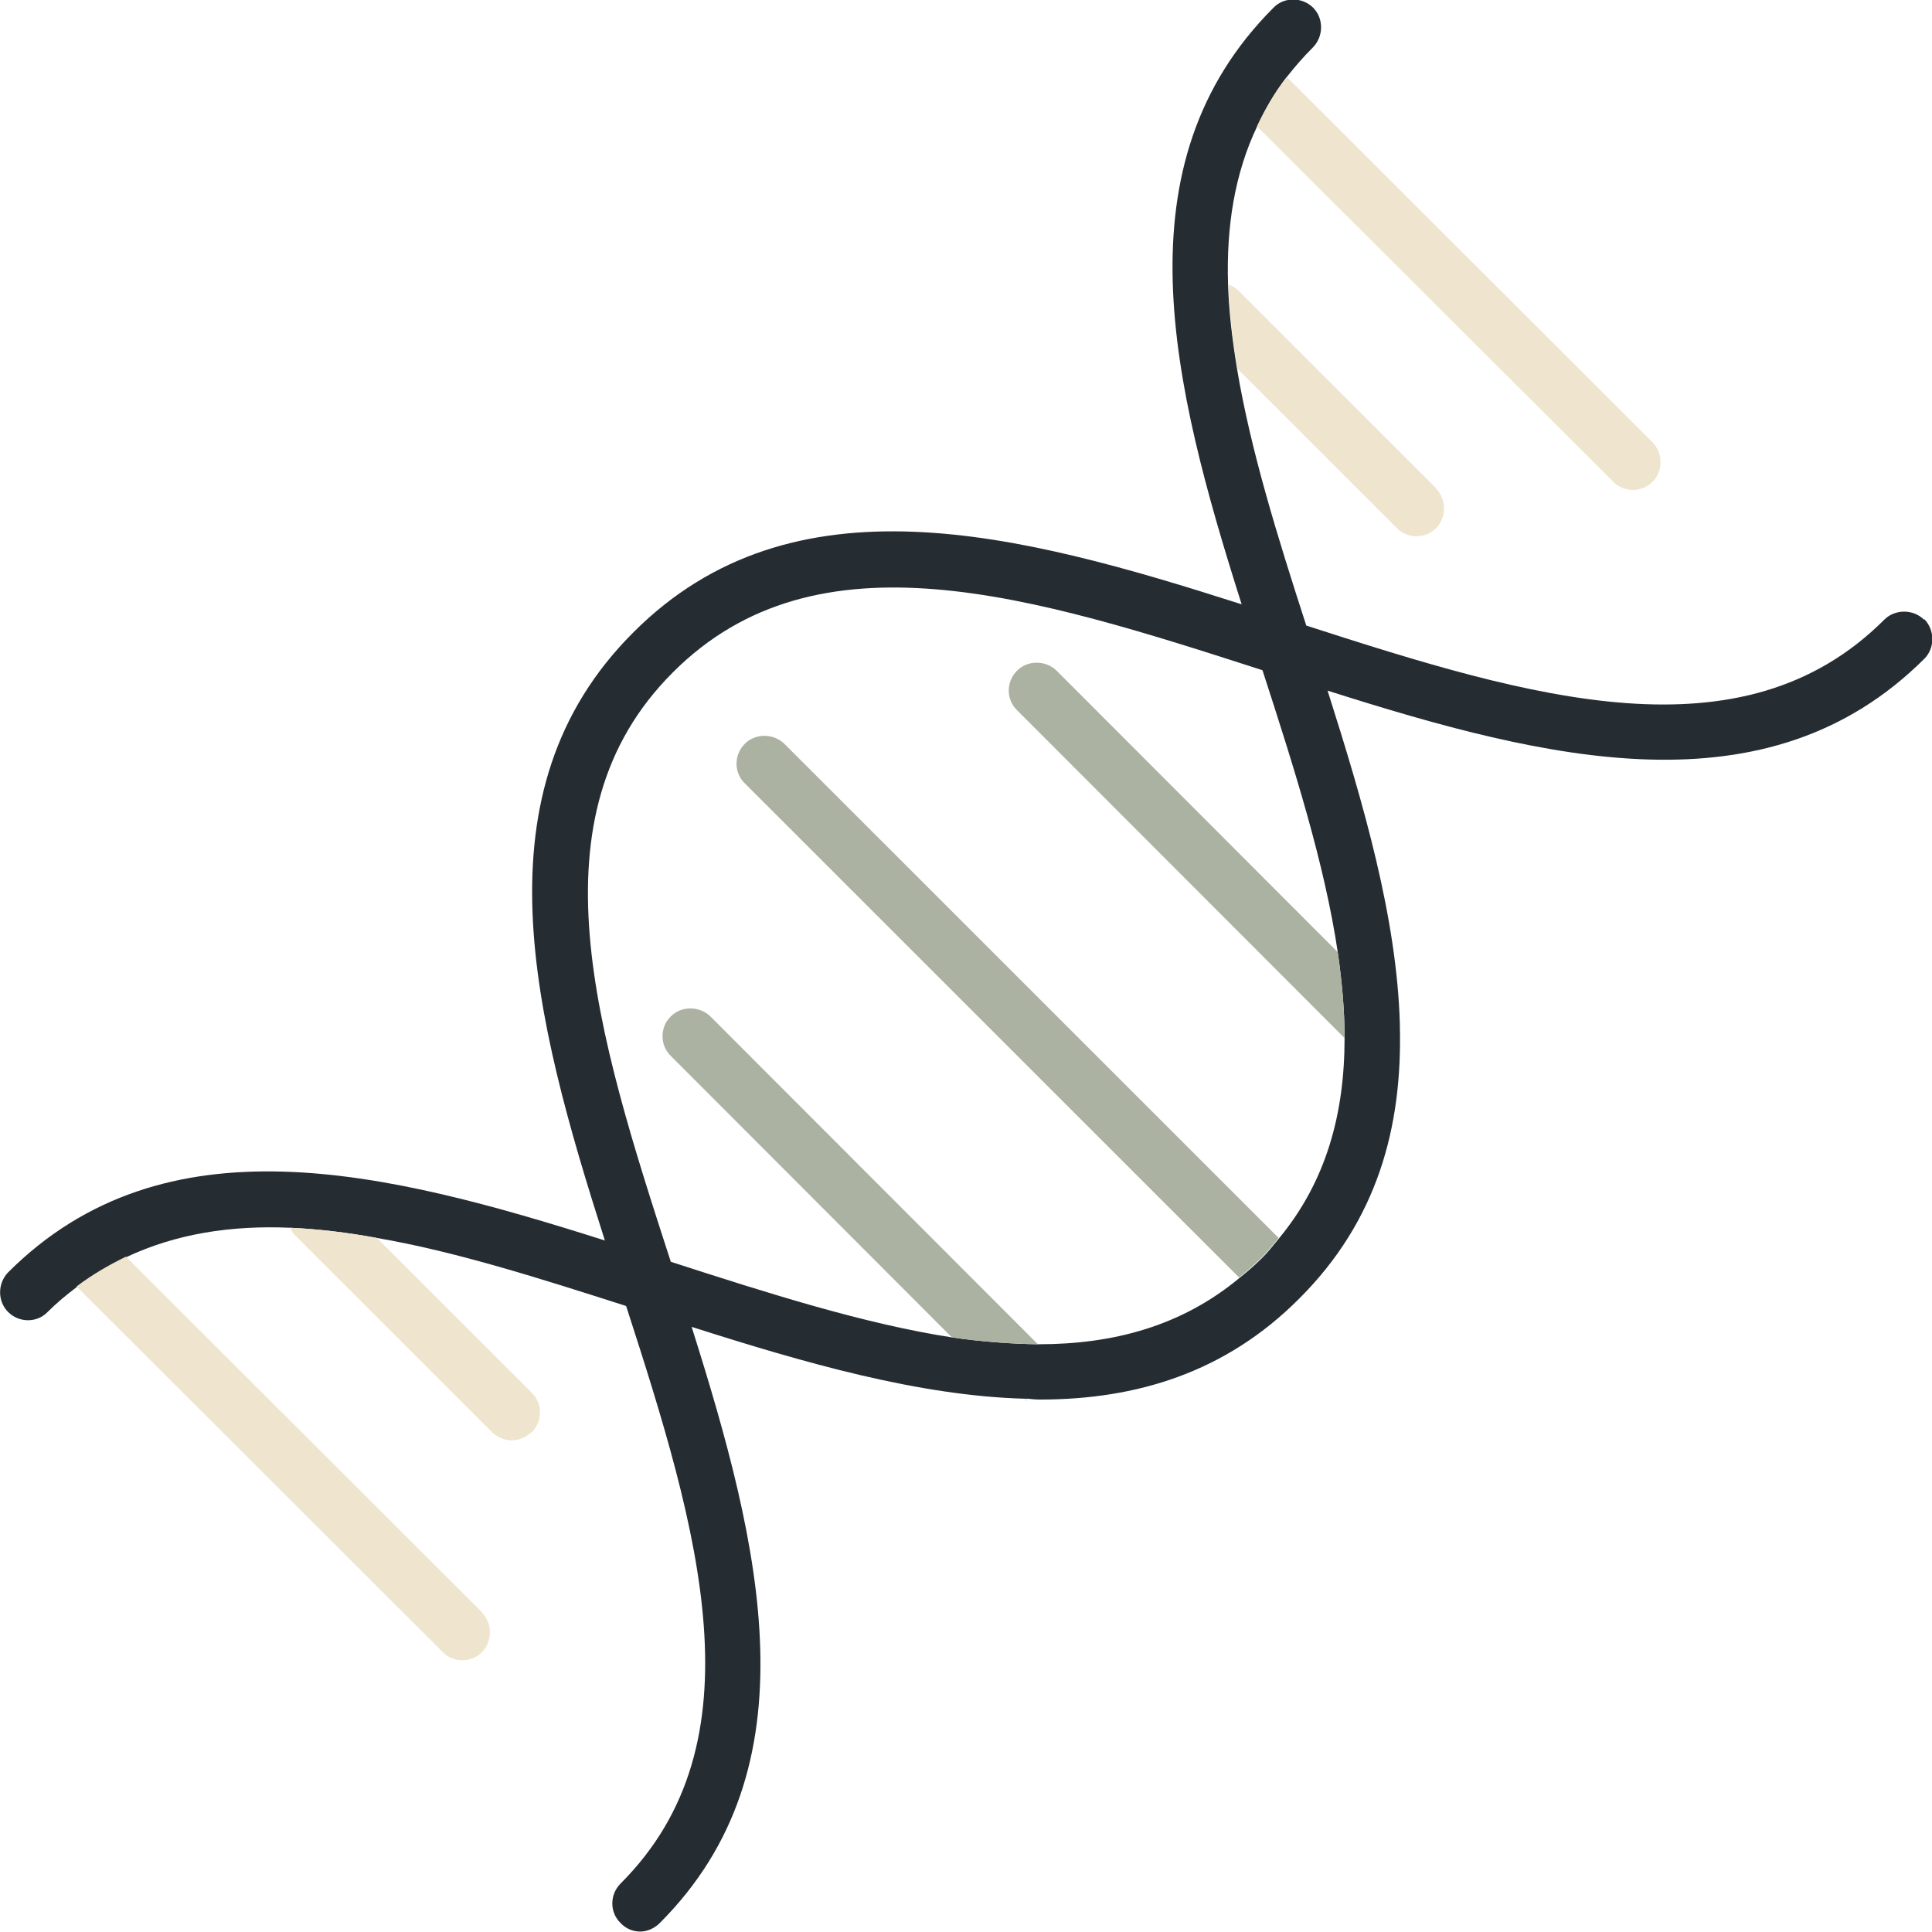
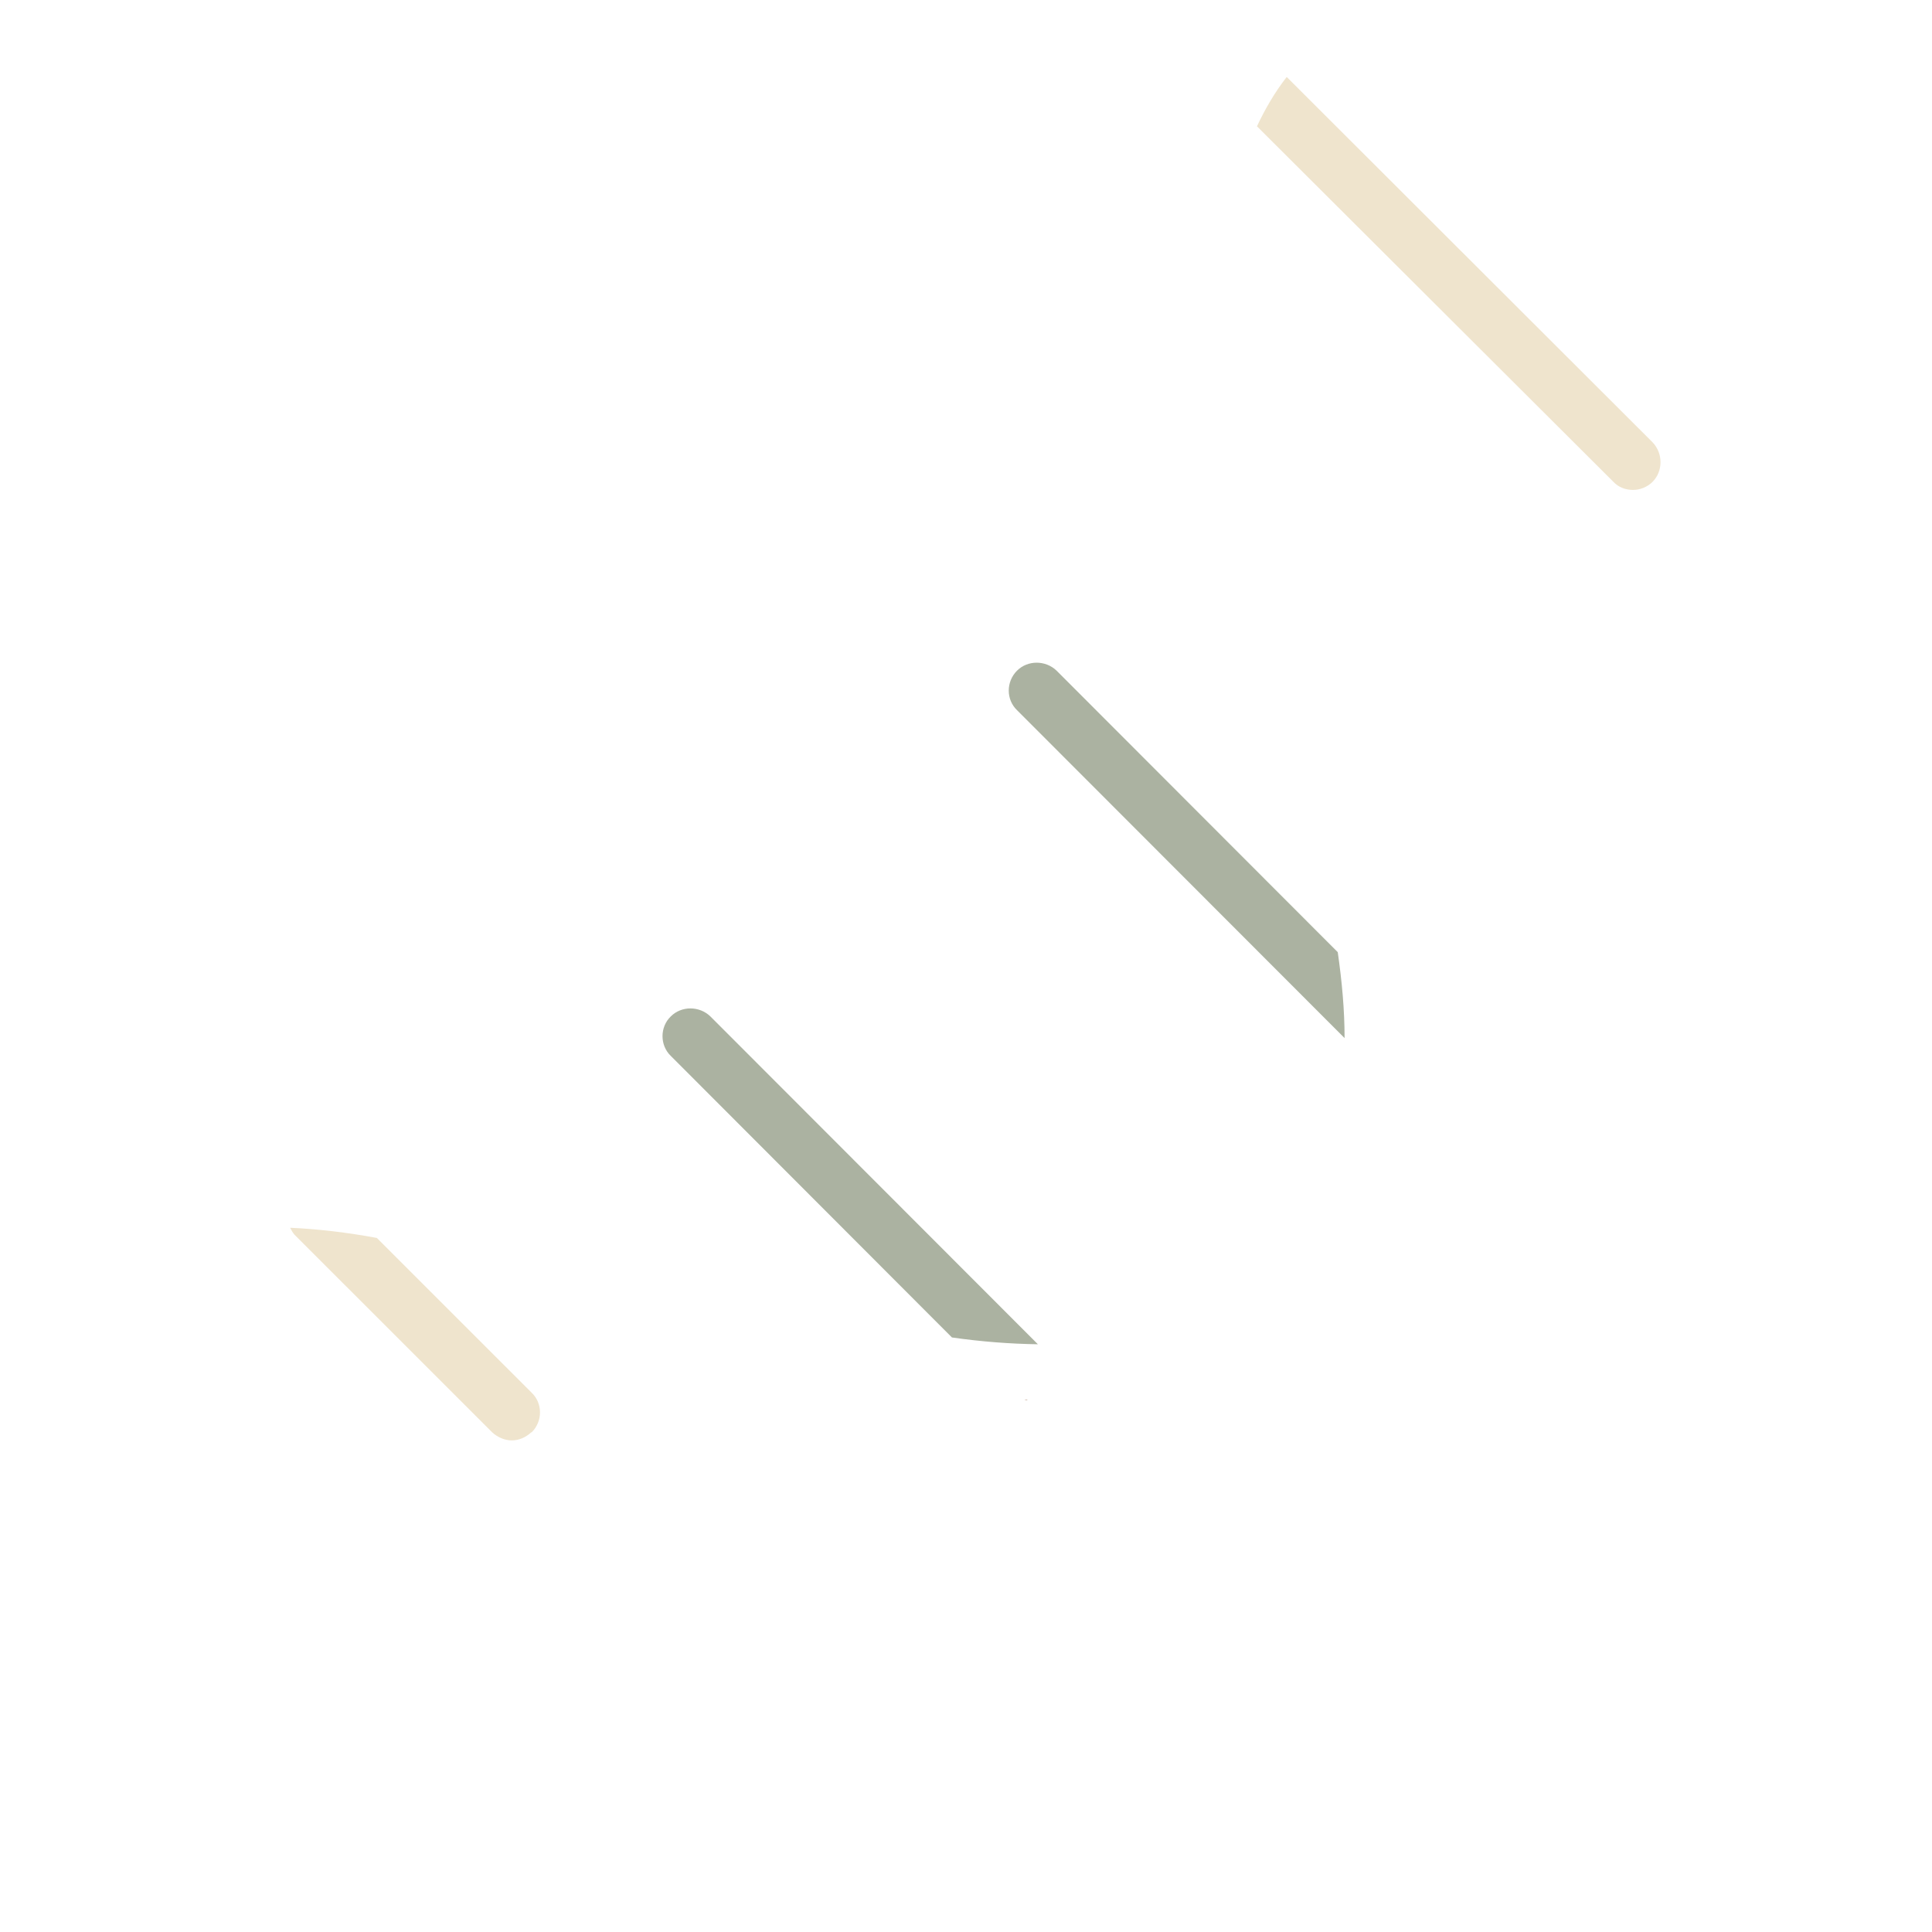
<svg xmlns="http://www.w3.org/2000/svg" width="62" height="62" viewBox="0 0 62 62" fill="none">
  <g clip-path="url(#clip0_90_334)">
-     <path d="M61.741 19.884C61.399 19.543 60.812 19.543 60.471 19.884C55.912 24.442 49.141 22.409 41.92 20.075C40.992 17.209 40.132 14.439 39.695 11.819C39.545 10.891 39.436 10.004 39.409 9.116C39.354 7.288 39.613 5.582 40.35 4.04C40.61 3.494 40.91 2.961 41.306 2.457C41.552 2.143 41.825 1.829 42.139 1.515C42.48 1.16 42.48 0.587 42.139 0.246C41.797 -0.096 41.211 -0.109 40.869 0.246C35.846 5.268 37.607 12.337 39.846 19.393C32.679 17.1 25.431 15.176 20.325 20.294C15.207 25.398 17.118 32.631 19.411 39.809C12.367 37.571 5.283 35.811 0.259 40.833C-0.082 41.188 -0.082 41.761 0.259 42.102C0.614 42.457 1.188 42.457 1.529 42.102C1.829 41.802 2.143 41.543 2.471 41.297C2.976 40.915 3.522 40.601 4.054 40.342C5.651 39.591 7.412 39.318 9.31 39.4C10.21 39.441 11.139 39.55 12.094 39.727C14.633 40.164 17.322 41.024 20.093 41.911C22.428 49.117 24.462 55.9 19.916 60.444C19.561 60.799 19.561 61.372 19.916 61.713C20.08 61.891 20.312 61.986 20.544 61.986C20.762 61.986 20.994 61.891 21.172 61.713C26.181 56.705 24.421 49.622 22.195 42.58C25.826 43.74 29.485 44.791 32.87 44.886H32.979C33.102 44.9 33.239 44.913 33.375 44.913C36.46 44.913 39.327 44.054 41.702 41.665C44.2 39.168 45.005 36.179 44.923 32.931V32.863C44.828 29.465 43.763 25.807 42.603 22.163C49.646 24.401 56.717 26.162 61.754 21.14C62.096 20.799 62.096 20.225 61.754 19.871L61.741 19.884ZM42.93 30.556C43.067 31.512 43.149 32.413 43.149 33.313C43.149 35.715 42.575 37.899 41.033 39.755C40.842 39.987 40.664 40.219 40.446 40.423C40.228 40.642 39.996 40.833 39.777 41.01C37.921 42.553 35.737 43.139 33.321 43.139C32.433 43.126 31.519 43.057 30.563 42.921C27.724 42.484 24.653 41.502 21.527 40.492C19.138 33.136 16.954 26.203 21.595 21.576C26.222 16.936 33.157 19.134 40.514 21.508C41.538 24.661 42.507 27.718 42.93 30.556Z" fill="#252C32" />
    <path d="M53.032 15.463C52.854 15.64 52.622 15.722 52.404 15.722C52.172 15.722 51.94 15.64 51.776 15.463L40.337 4.053C40.596 3.507 40.897 2.975 41.292 2.47L53.032 14.193C53.373 14.548 53.373 15.121 53.032 15.463Z" fill="#EFE4CD" />
-     <path d="M46.084 15.681C46.425 16.022 46.425 16.609 46.084 16.95C45.906 17.128 45.674 17.209 45.456 17.209C45.224 17.209 45.005 17.128 44.828 16.95L39.709 11.832C39.559 10.904 39.45 10.017 39.422 9.13C39.545 9.171 39.654 9.239 39.75 9.335L46.097 15.681H46.084Z" fill="#EFE4CD" />
-     <path d="M15.466 51.751C15.807 52.092 15.807 52.679 15.466 53.02C15.288 53.197 15.07 53.279 14.838 53.279C14.606 53.279 14.387 53.197 14.21 53.02L2.457 41.283C2.962 40.901 3.508 40.587 4.041 40.328L15.466 51.737V51.751Z" fill="#EFE4CD" />
    <path d="M17.049 45.964C16.872 46.128 16.654 46.224 16.421 46.224C16.203 46.224 15.971 46.128 15.793 45.964L9.446 39.618C9.391 39.55 9.351 39.482 9.31 39.4C10.21 39.441 11.139 39.55 12.094 39.727L17.063 44.695C17.418 45.036 17.418 45.609 17.063 45.964H17.049Z" fill="#EFE4CD" />
    <path d="M43.149 33.313L32.638 22.791C32.283 22.45 32.283 21.877 32.638 21.522C32.979 21.181 33.553 21.181 33.907 21.522L42.93 30.556C43.067 31.512 43.149 32.413 43.149 33.313Z" fill="#ABB2A1" />
-     <path d="M41.019 39.741C40.828 39.973 40.651 40.205 40.432 40.41C40.214 40.628 39.982 40.819 39.764 40.997L23.902 25.139C23.547 24.797 23.547 24.224 23.902 23.869C24.243 23.528 24.816 23.528 25.171 23.869L41.033 39.727L41.019 39.741Z" fill="#ABB2A1" />
    <path d="M32.979 44.913C32.979 44.913 32.952 44.927 32.938 44.927C32.911 44.927 32.897 44.913 32.87 44.913H32.979Z" fill="#AB8165" />
    <path d="M33.307 43.139C32.42 43.126 31.505 43.057 30.549 42.921L21.527 33.886C21.172 33.545 21.172 32.958 21.527 32.617C21.868 32.276 22.441 32.276 22.796 32.617L33.307 43.139Z" fill="#ABB2A1" />
  </g>
  <defs>
    <clipPath id="clip0_90_334">
      <rect width="62" height="62" fill="white" />
    </clipPath>
  </defs>
</svg>